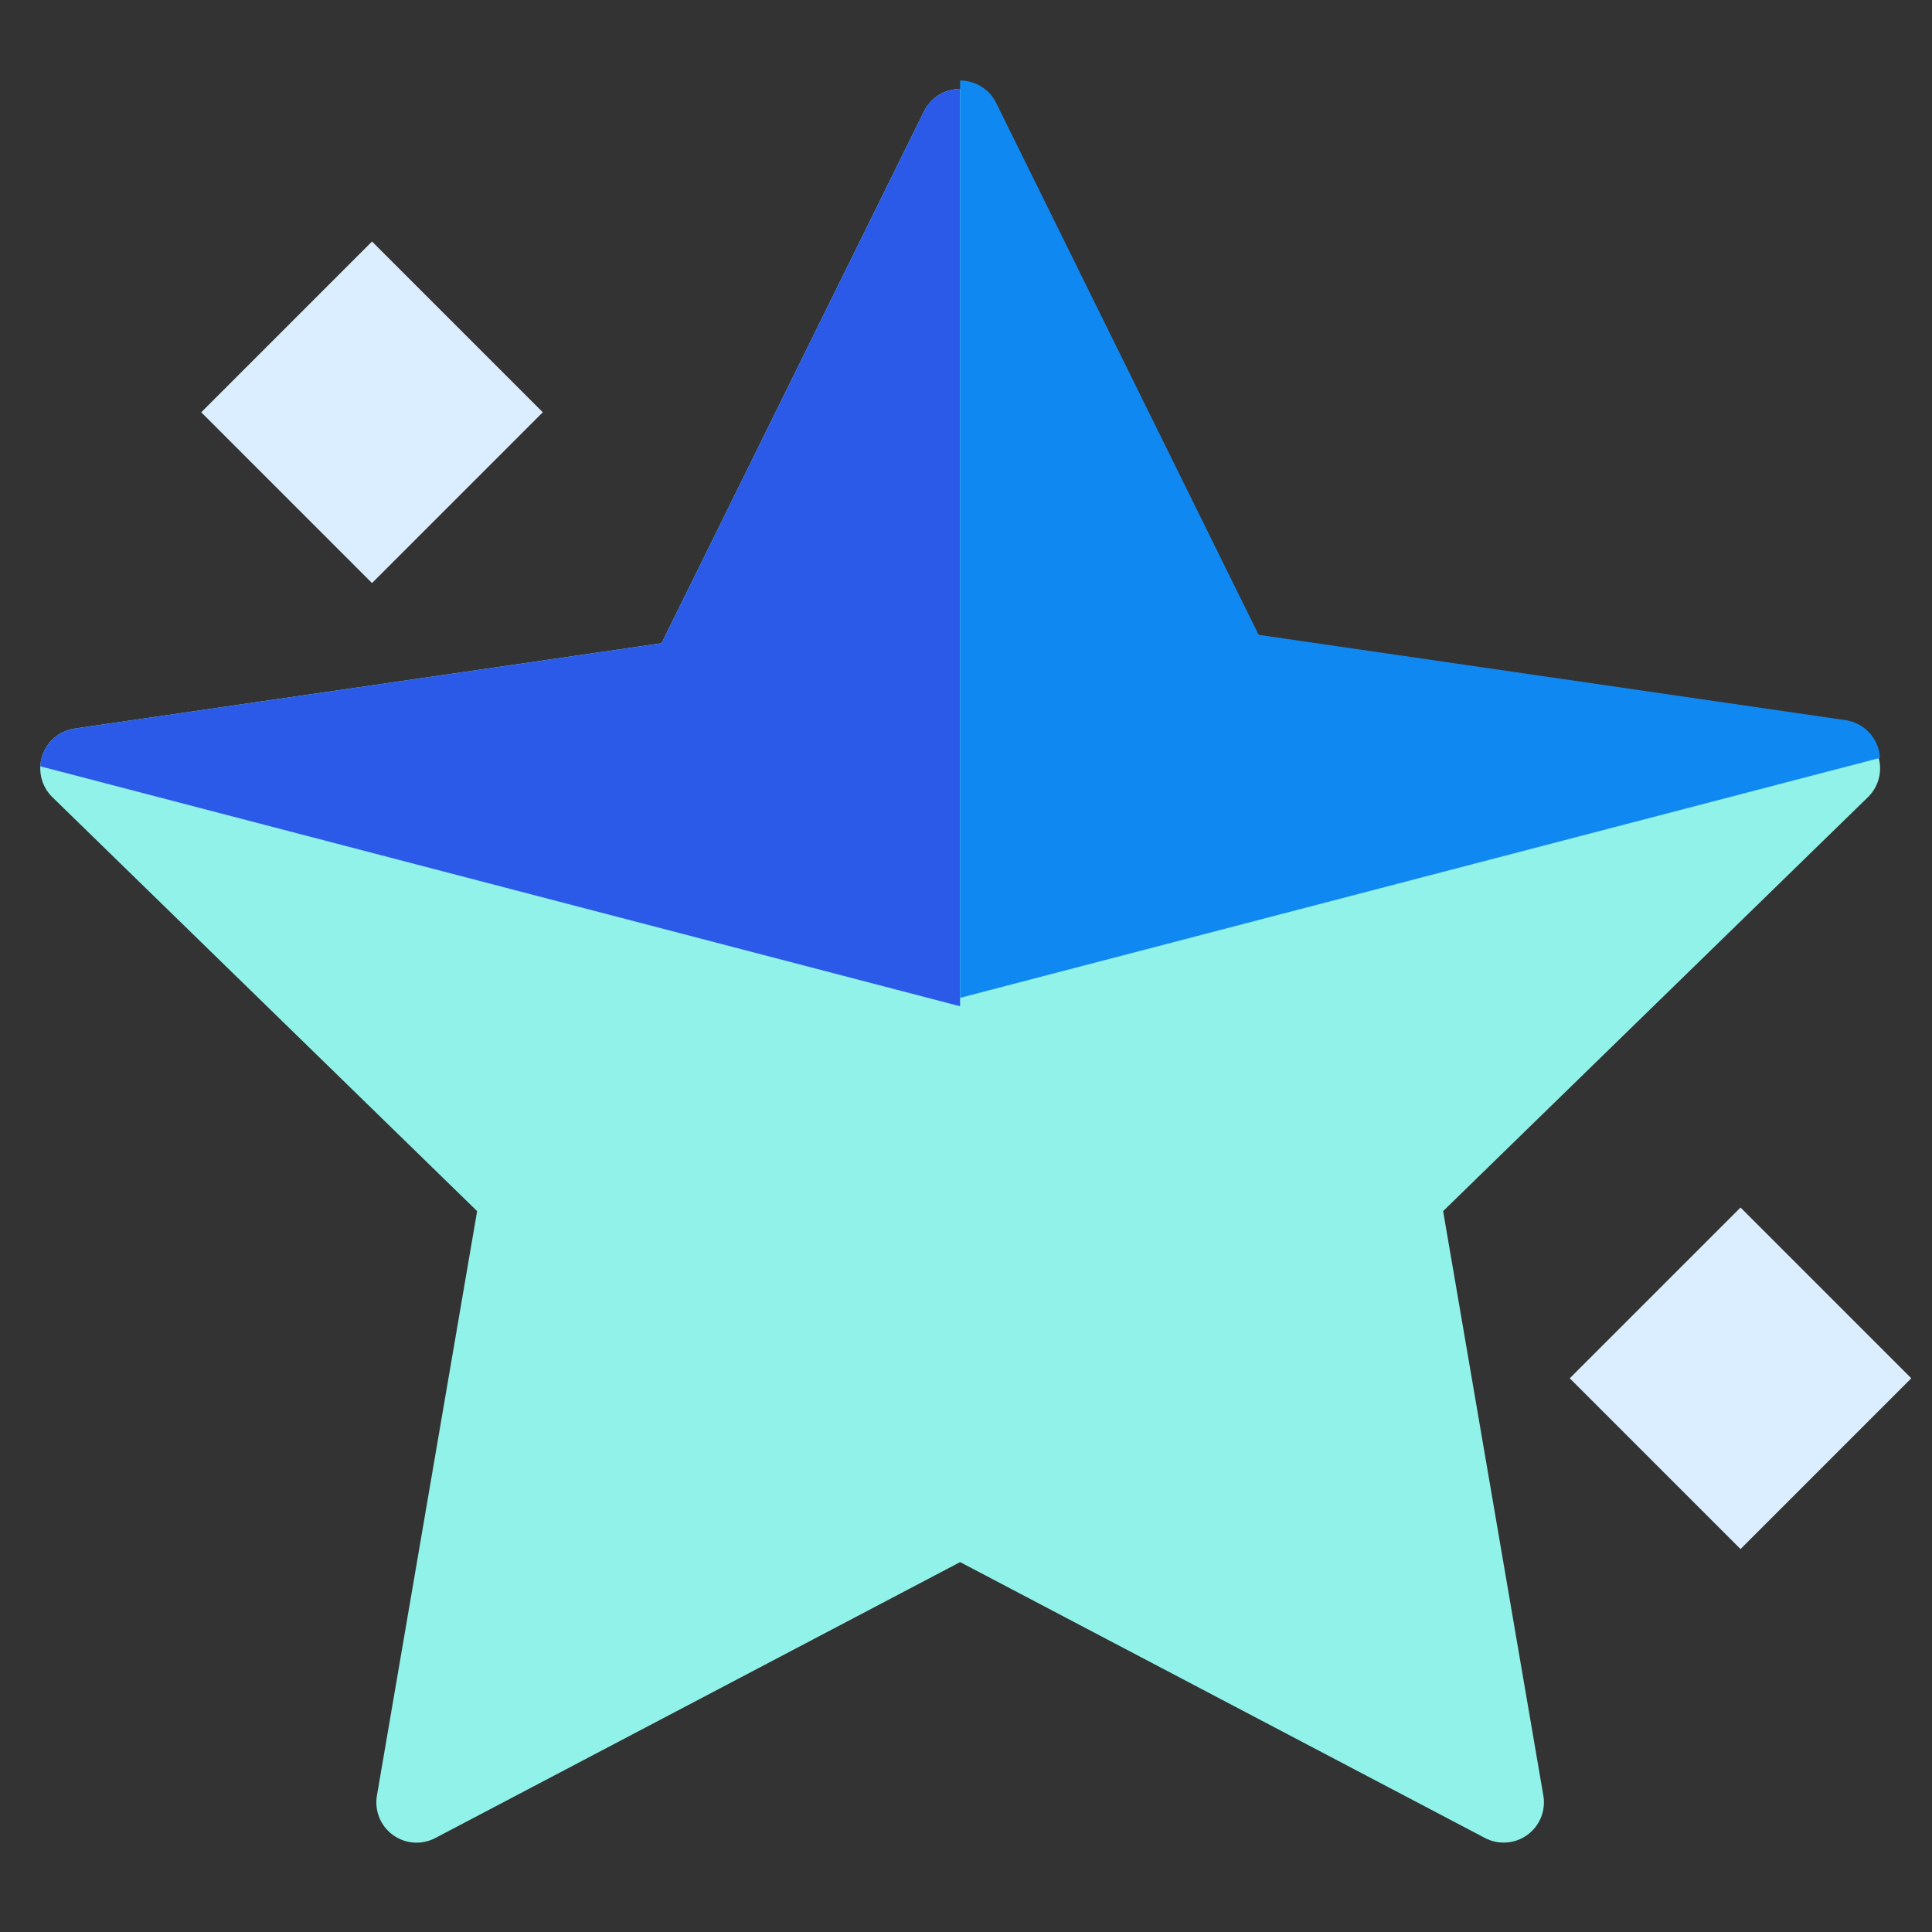
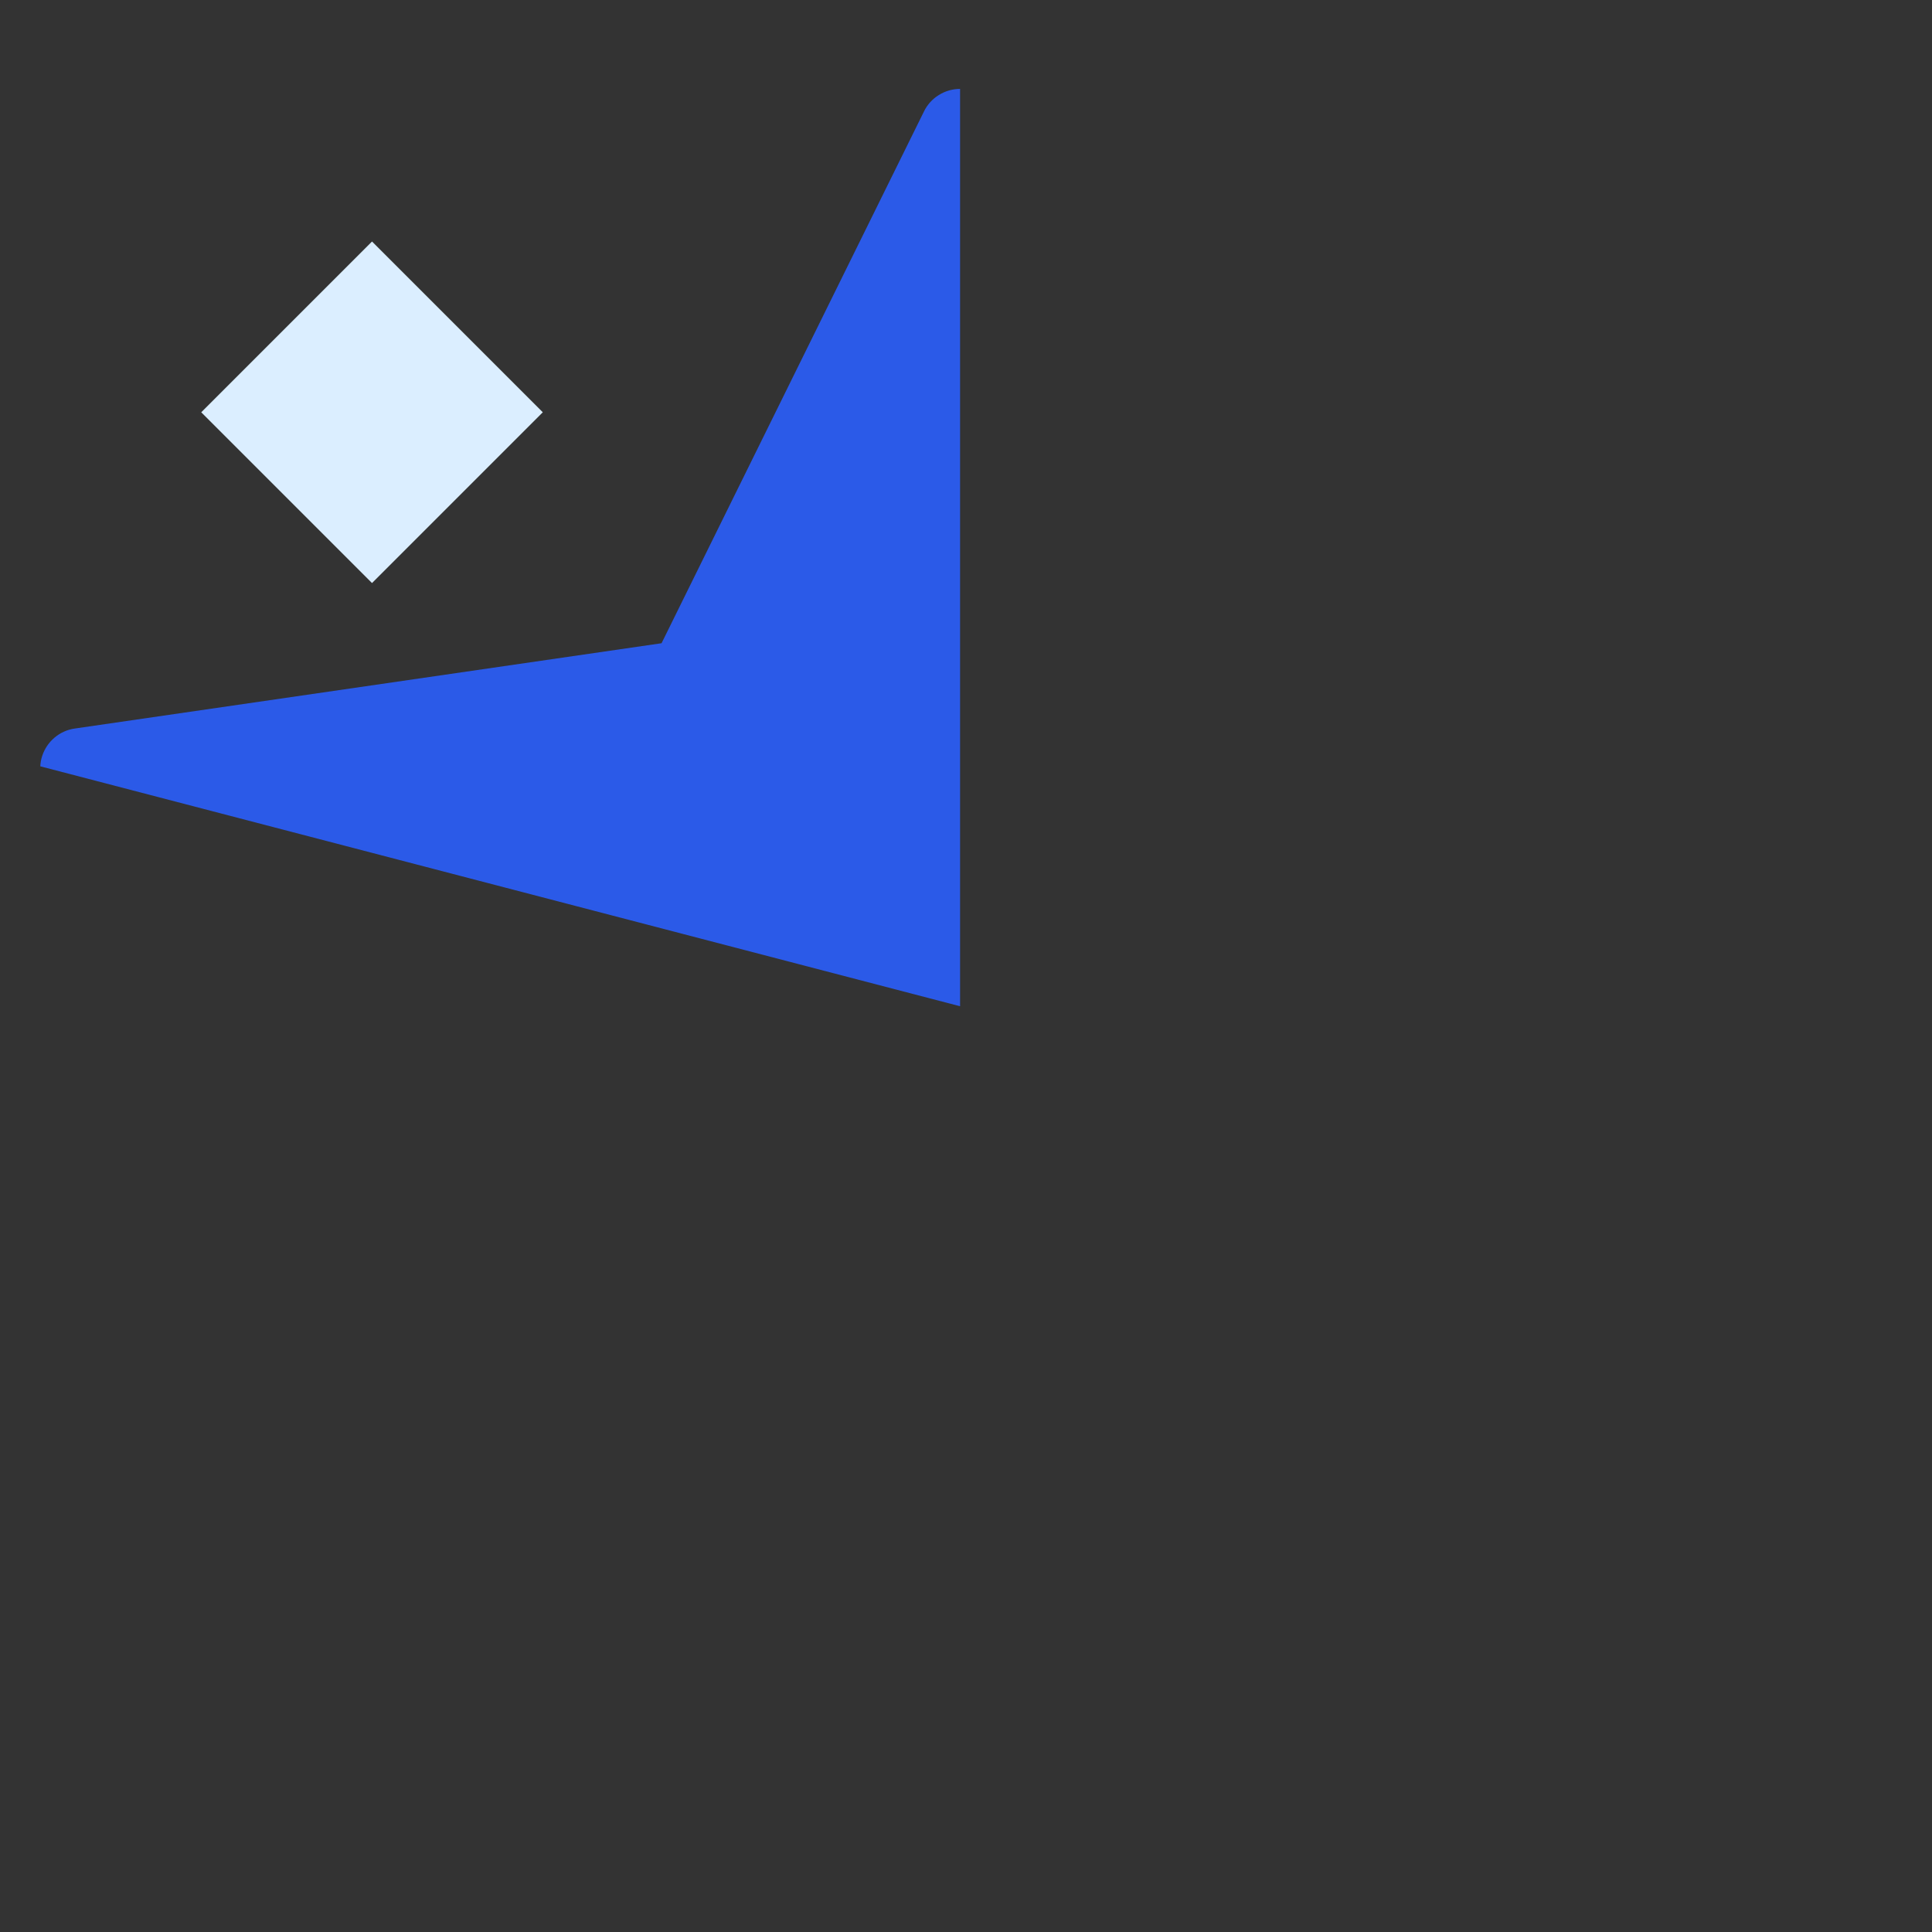
<svg xmlns="http://www.w3.org/2000/svg" width="48" height="48" viewBox="0 0 48 48" fill="none">
  <rect x="0" y="0" width="48" height="48" fill="#333333" stroke="none" />
-   <path d="M24.754 2.773L31.275 15.984L45.854 18.1C46.039 18.127 46.212 18.205 46.355 18.325C46.498 18.445 46.604 18.603 46.661 18.781C46.719 18.958 46.726 19.148 46.681 19.33C46.636 19.511 46.542 19.676 46.408 19.806L35.854 30.09L38.344 44.61C38.376 44.794 38.355 44.983 38.285 45.156C38.214 45.329 38.097 45.478 37.946 45.588C37.795 45.698 37.617 45.763 37.43 45.776C37.244 45.79 37.058 45.751 36.893 45.664L23.854 38.81L10.814 45.666C10.649 45.752 10.463 45.791 10.277 45.778C10.091 45.764 9.913 45.699 9.762 45.589C9.612 45.48 9.494 45.331 9.424 45.158C9.354 44.985 9.333 44.797 9.364 44.613L11.854 30.09L1.305 19.809C1.17 19.679 1.075 19.514 1.03 19.332C0.984 19.15 0.991 18.96 1.049 18.782C1.106 18.604 1.213 18.445 1.356 18.325C1.499 18.204 1.674 18.126 1.859 18.1L16.436 15.981L22.954 2.773C23.036 2.604 23.164 2.461 23.323 2.362C23.482 2.262 23.666 2.209 23.854 2.209C24.042 2.209 24.226 2.262 24.385 2.362C24.544 2.461 24.672 2.604 24.754 2.773Z" fill="#91F2E9" />
  <path d="M23.853 2.209V25L1.001 19.039C1.005 18.952 1.021 18.865 1.048 18.782C1.106 18.604 1.213 18.445 1.356 18.325C1.499 18.204 1.673 18.126 1.859 18.1L16.436 15.981L22.954 2.773C23.035 2.604 23.163 2.461 23.323 2.362C23.482 2.262 23.666 2.209 23.853 2.209Z" fill="#2B5AE8" />
-   <path d="M23.854 2V24.791L46.706 18.83C46.702 18.743 46.686 18.656 46.659 18.573C46.601 18.395 46.494 18.236 46.351 18.116C46.208 17.995 46.034 17.918 45.848 17.891L31.271 15.772L24.753 2.564C24.672 2.395 24.544 2.252 24.384 2.153C24.225 2.053 24.042 2 23.854 2Z" fill="#0F88F2" />
  <rect x="5" y="10.243" width="6" height="6" transform="rotate(-45 5 10.243)" fill="#DBEEFF" />
-   <rect x="39" y="34.243" width="6" height="6" transform="rotate(-45 39 34.243)" fill="#DBEEFF" />
</svg>